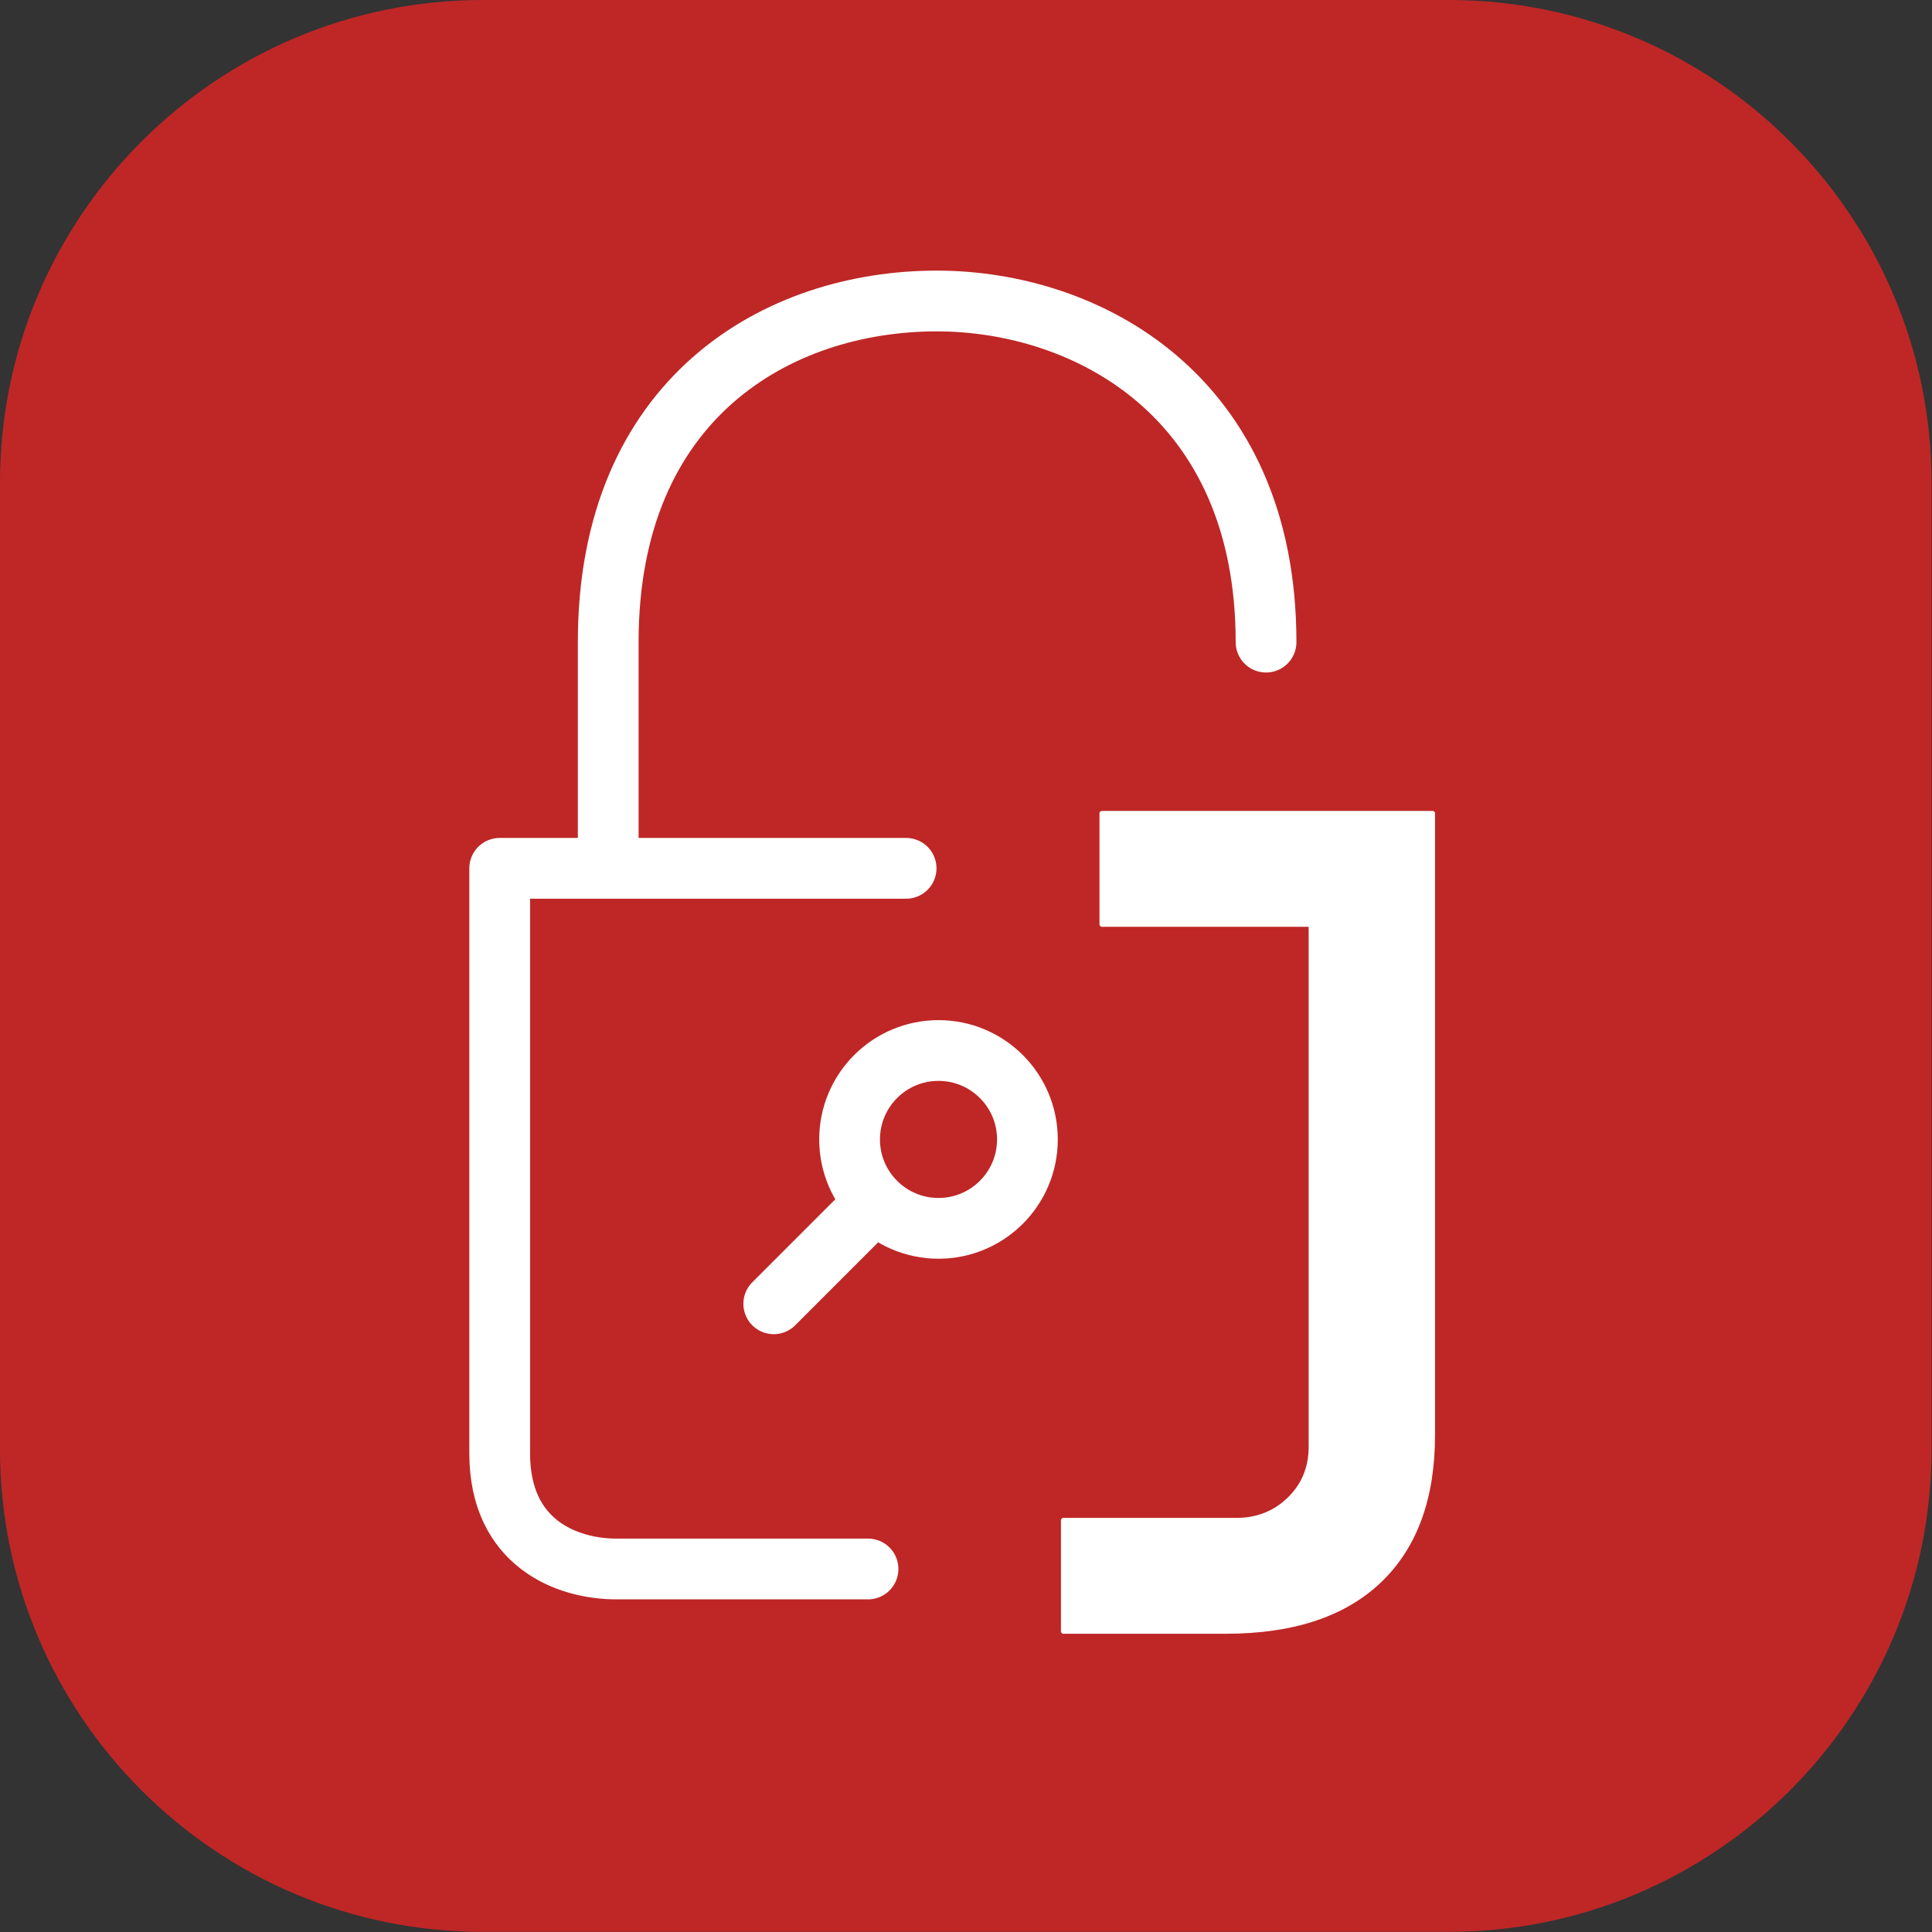
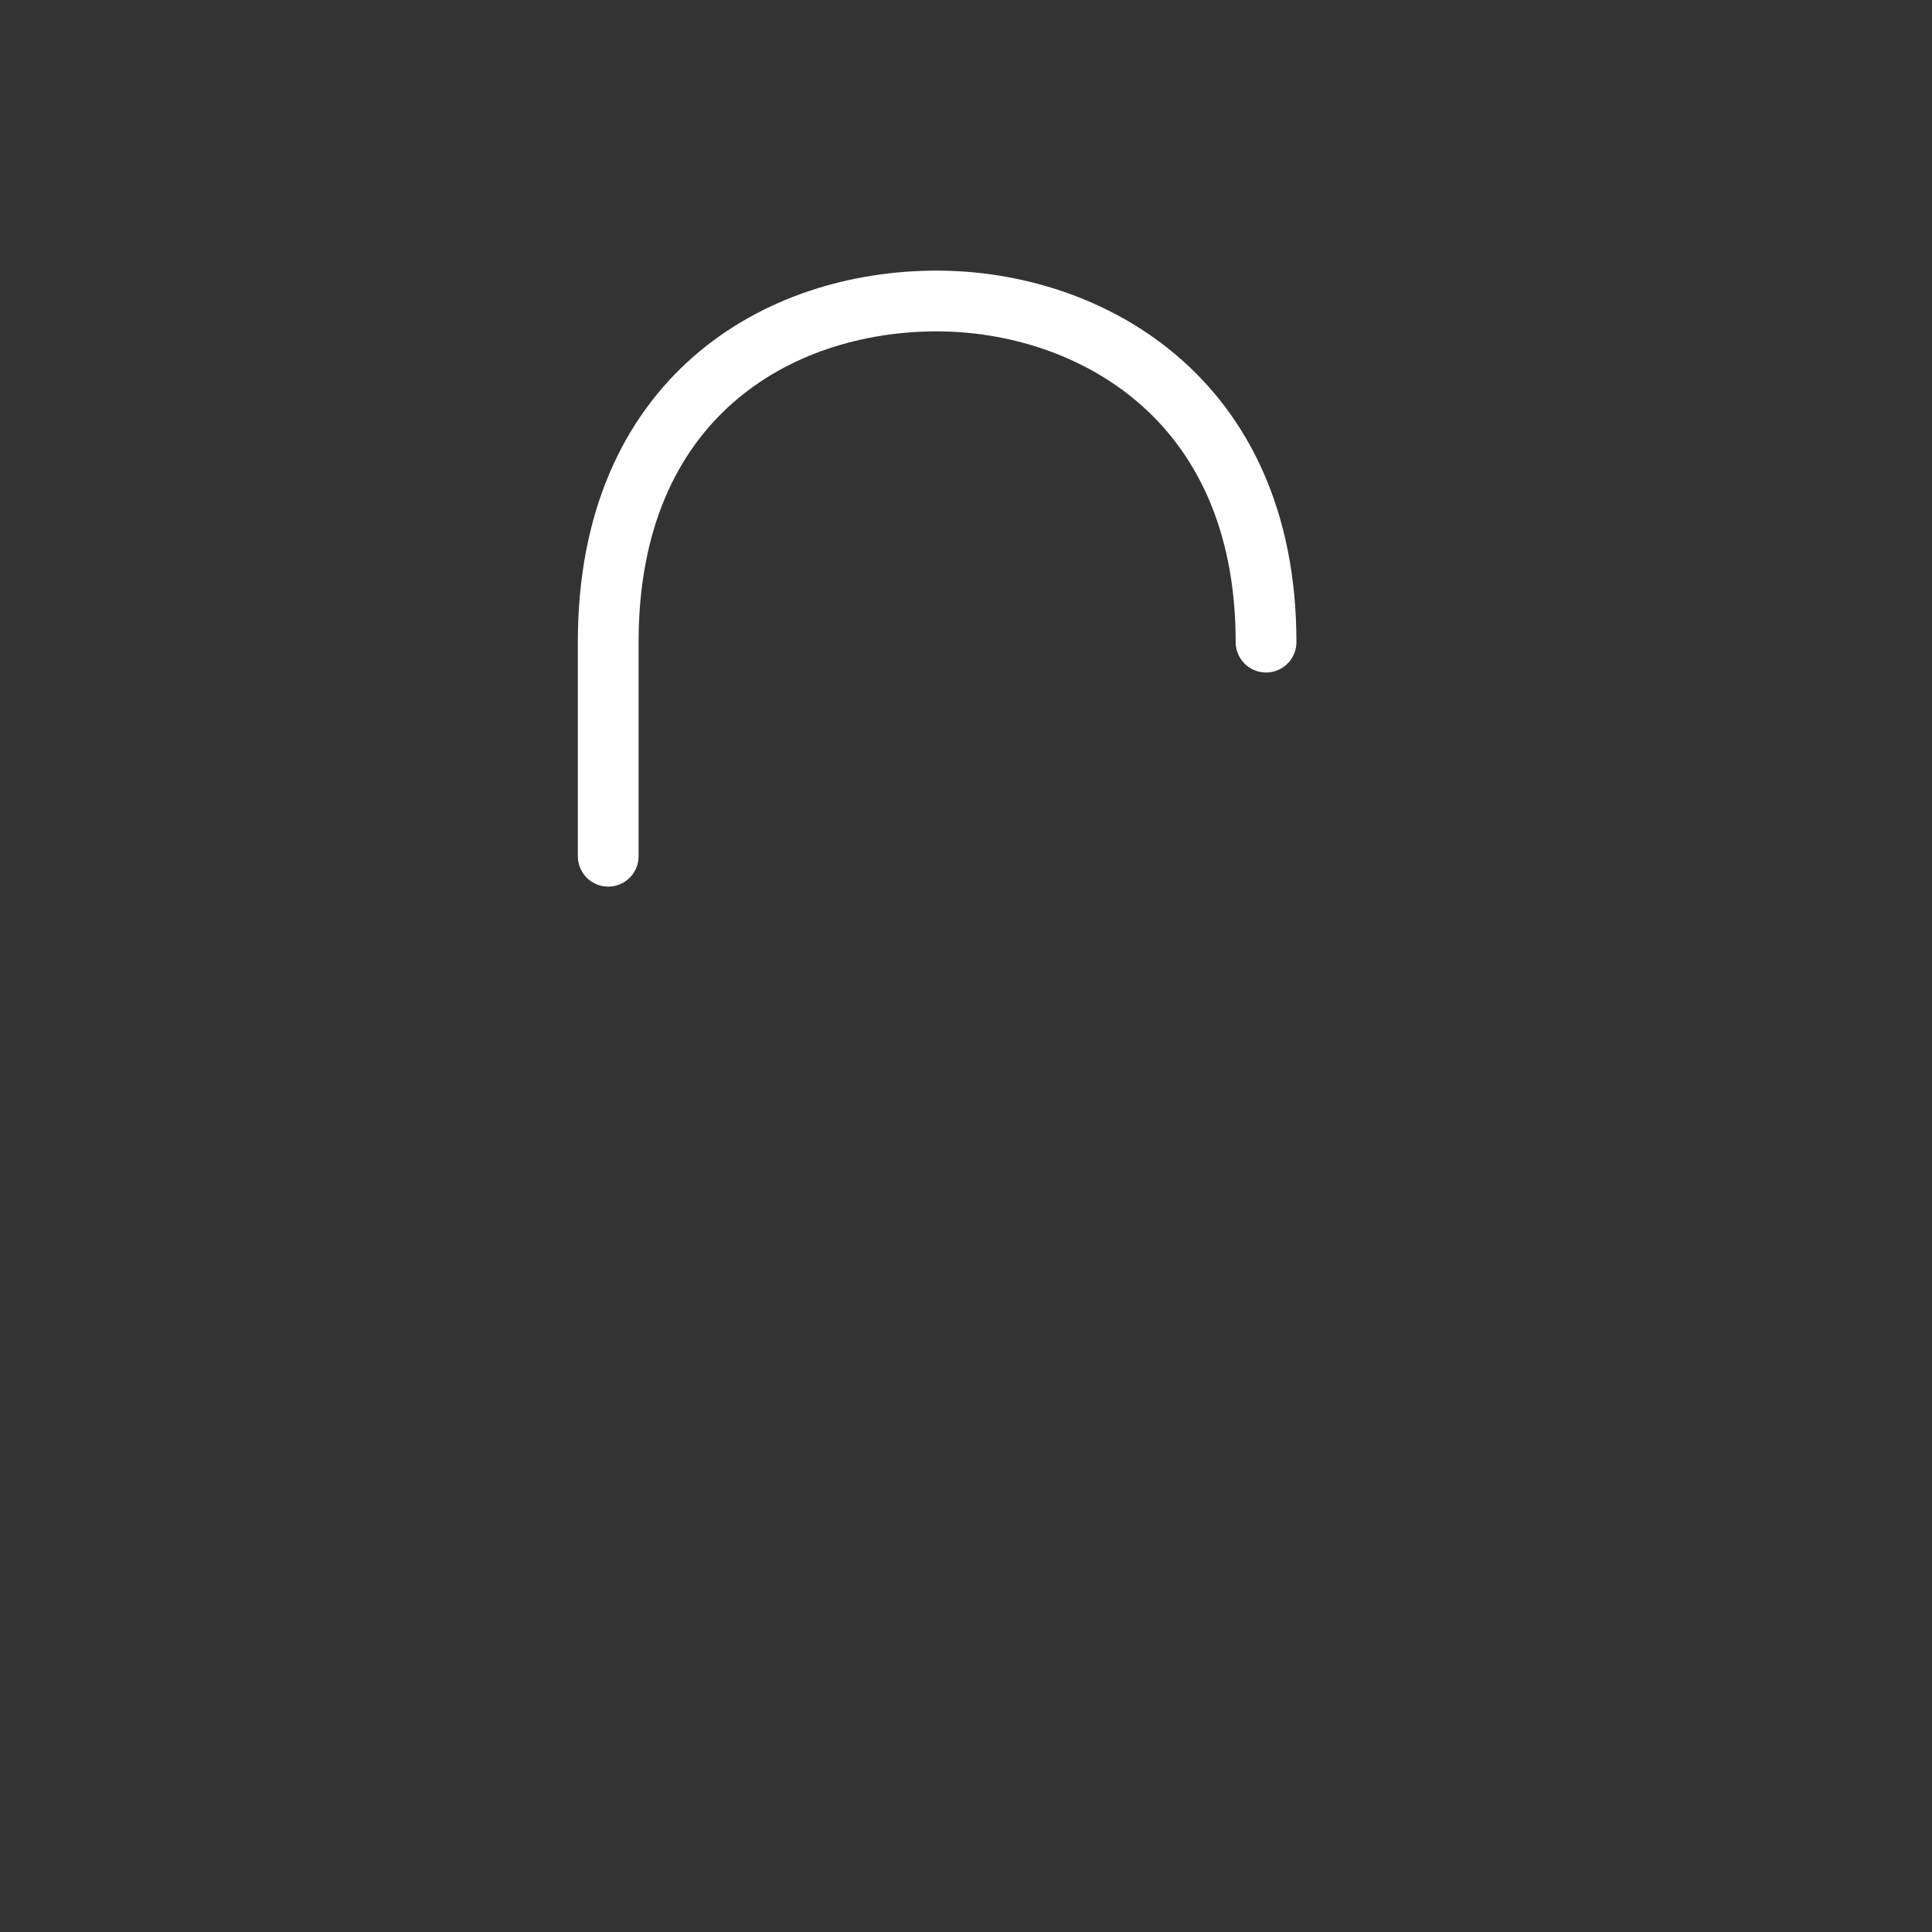
<svg xmlns="http://www.w3.org/2000/svg" width="100%" height="100%" viewBox="0 0 400 400" version="1.1" xml:space="preserve" style="fill-rule:evenodd;clip-rule:evenodd;stroke-linecap:round;stroke-linejoin:round;">
  <rect x="0" y="0" width="400" height="400" fill="#333333" stroke="none" />
  <g transform="matrix(1.08,0,0,1.074,-18.319,-13.983)">
-     <path d="M387.249,106.122C387.249,54.737 345.769,13.018 294.677,13.018L109.531,13.018C58.439,13.018 16.958,54.737 16.958,106.122L16.958,292.329C16.958,343.714 58.439,385.433 109.531,385.433L294.677,385.433C345.769,385.433 387.249,343.714 387.249,292.329L387.249,106.122Z" style="fill:rgb(190,39,38);" />
-   </g>
+     </g>
  <g transform="matrix(1.057,0,0,1.057,-5.022,-18.552)">
    <g transform="matrix(1,0,0,1,59.101,32.12)">
      <g>
-         <path d="M115.673,292.753L66.367,292.753C56.704,292.753 43.529,287.723 43.529,270.139L43.529,155.514L123.135,155.514" style="fill:none;fill-rule:nonzero;stroke:white;stroke-width:11.9px;" />
-       </g>
+         </g>
    </g>
    <g transform="matrix(1,0,0,1,59.101,32.12)">
-       <path d="M153.936,304.966L153.936,283.223L187.81,283.223C191.93,283.223 195.399,281.849 198.224,279.103C201.046,276.356 202.458,272.923 202.458,268.803L202.458,156.423L212.3,166.493L161.488,166.493L161.488,144.75L226.261,144.75L226.261,266.514C226.261,278.873 222.789,288.372 215.847,295.01C208.902,301.648 198.871,304.966 185.749,304.966L153.936,304.966Z" style="fill:white;fill-rule:nonzero;stroke:white;stroke-width:0.95px;stroke-linecap:butt;stroke-miterlimit:2;" />
-     </g>
+       </g>
    <g transform="matrix(1,0,0,1,59.101,32.12)">
-       <path d="M113.521,224.499L97.208,240.812" style="fill:none;fill-rule:nonzero;stroke:white;stroke-width:11.9px;stroke-linejoin:miter;" />
-     </g>
+       </g>
    <g transform="matrix(1,0,0,1,59.101,32.12)">
      <g>
-         <circle cx="129.478" cy="208.617" r="17.416" style="fill:none;stroke:white;stroke-width:11.9px;stroke-linecap:butt;stroke-linejoin:miter;" />
-       </g>
+         </g>
      <g>
        <path d="M64.785,153.145L64.785,111.183C64.785,63.443 97.923,44.389 129.141,44.389C158.323,44.389 193.637,62.787 193.637,111.207" style="fill:none;fill-rule:nonzero;stroke:white;stroke-width:11.9px;stroke-linejoin:miter;" />
      </g>
    </g>
  </g>
</svg>